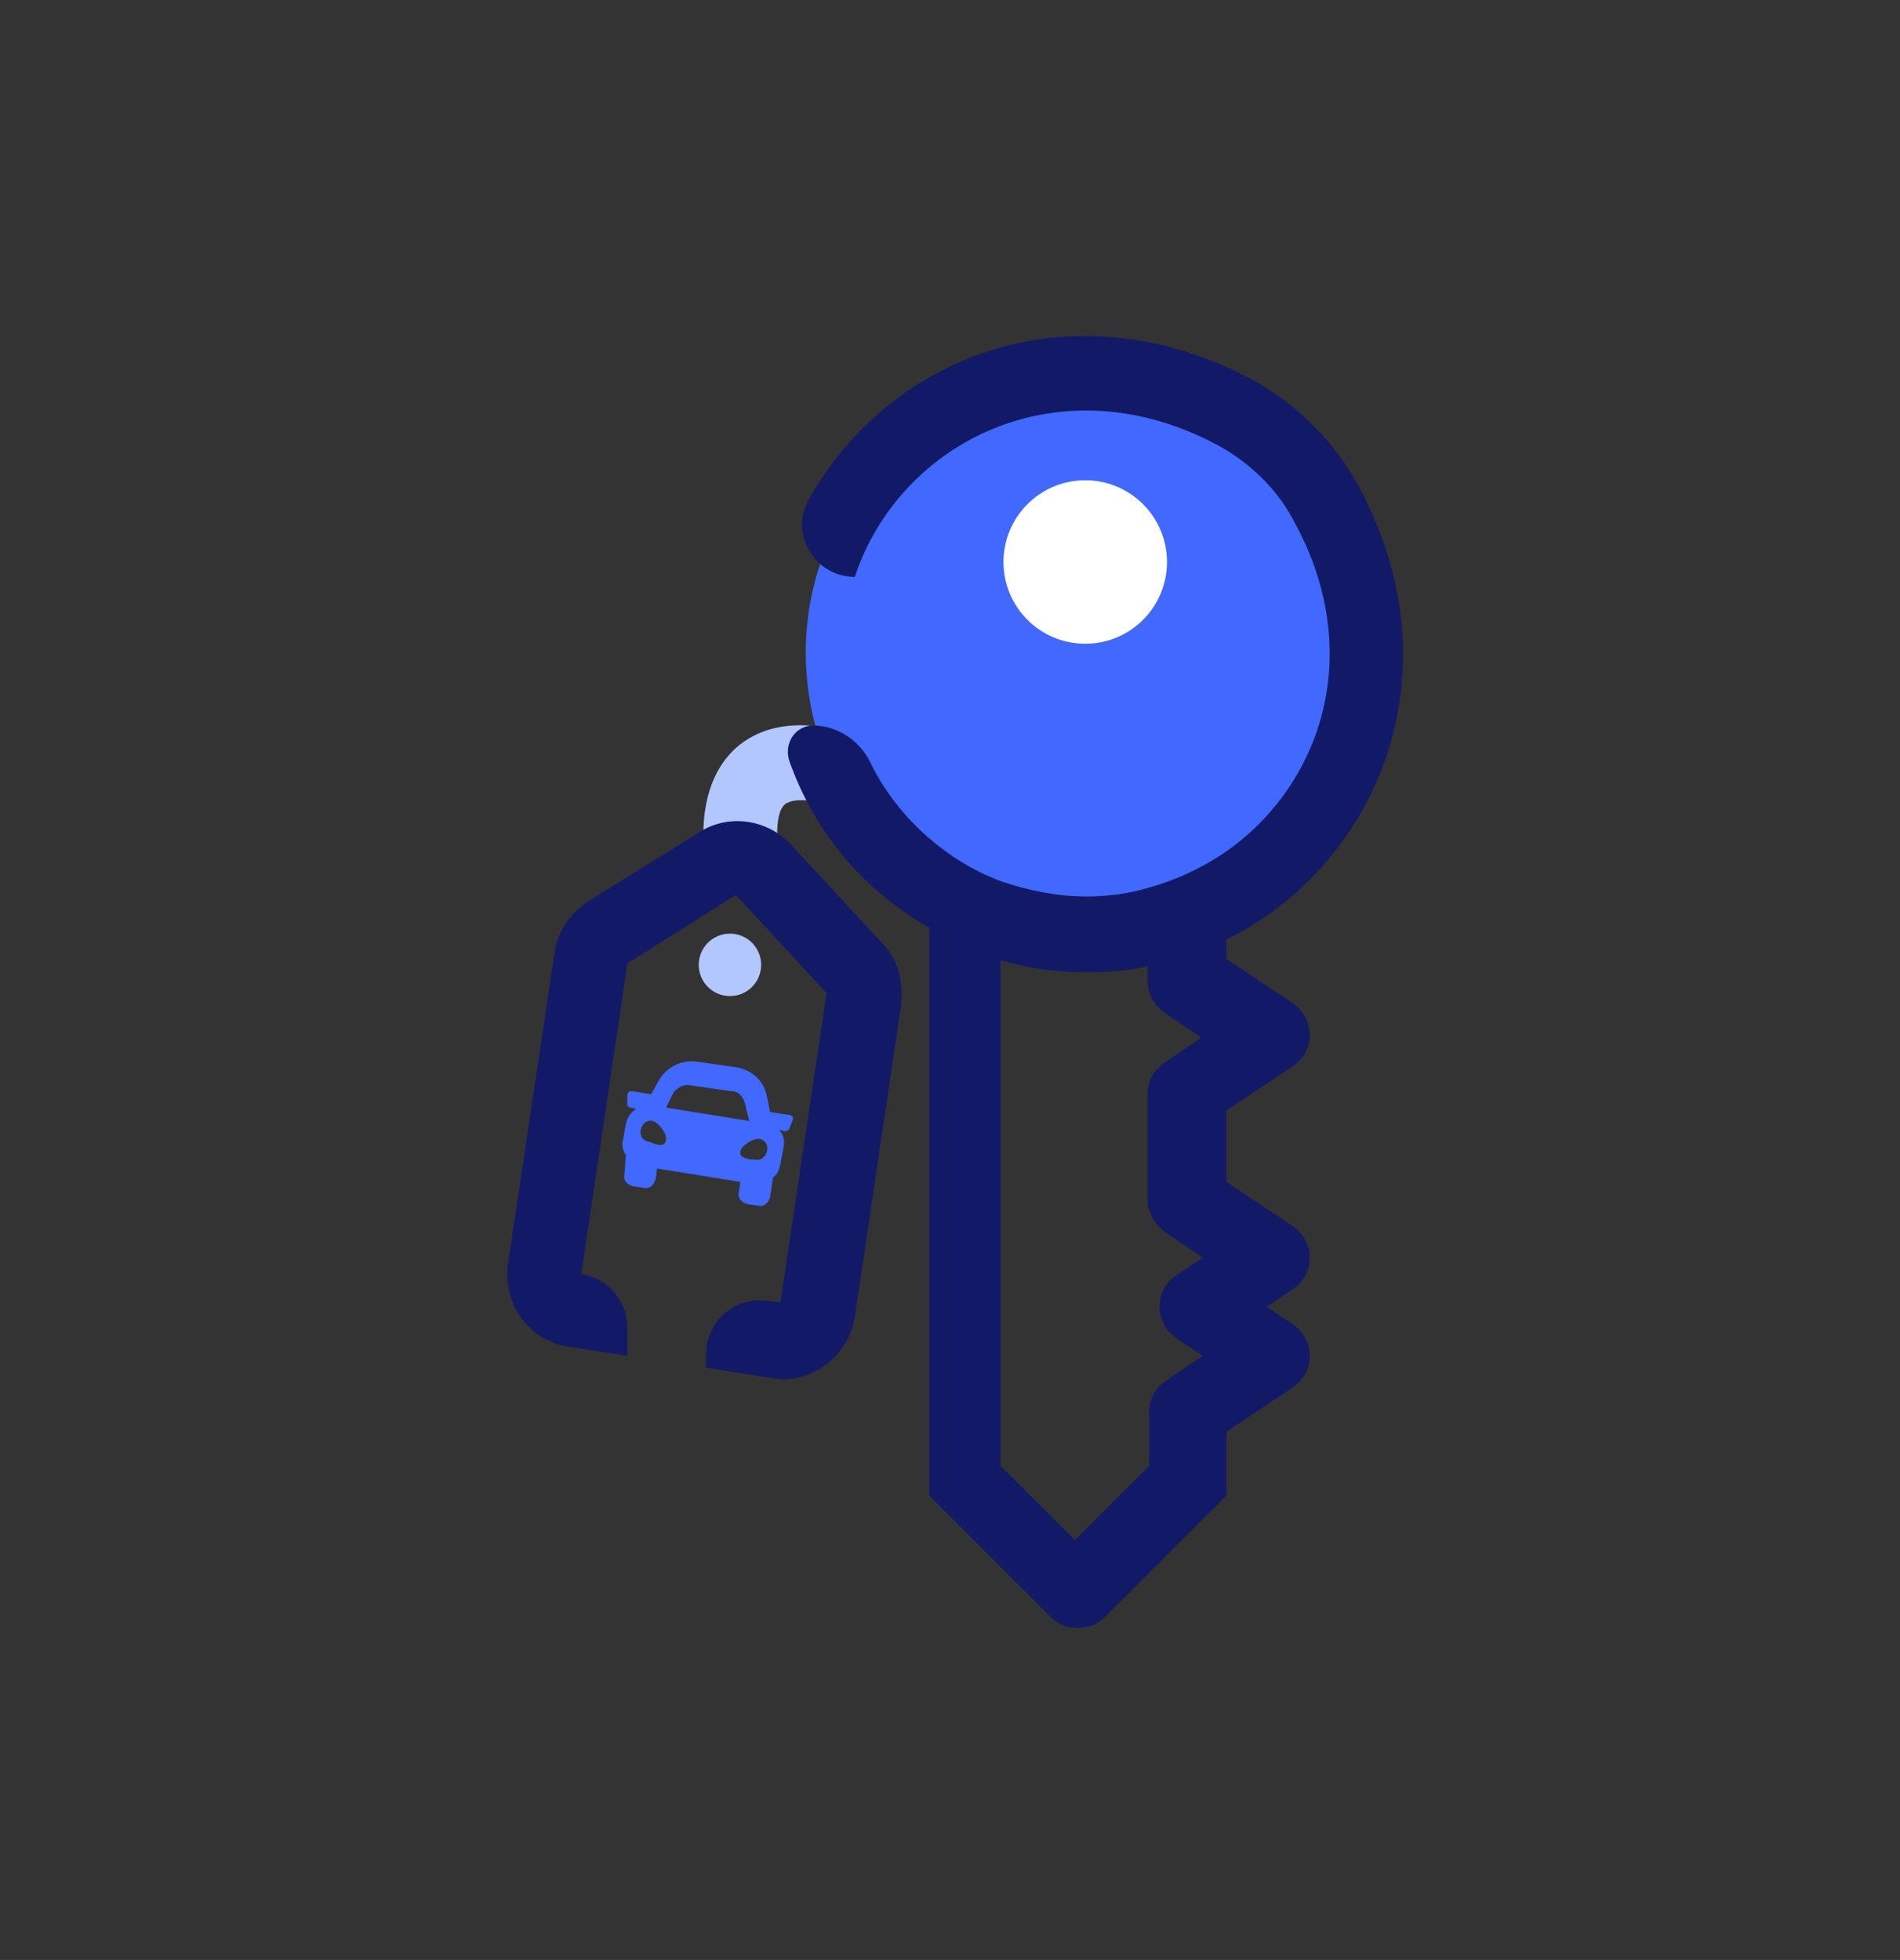
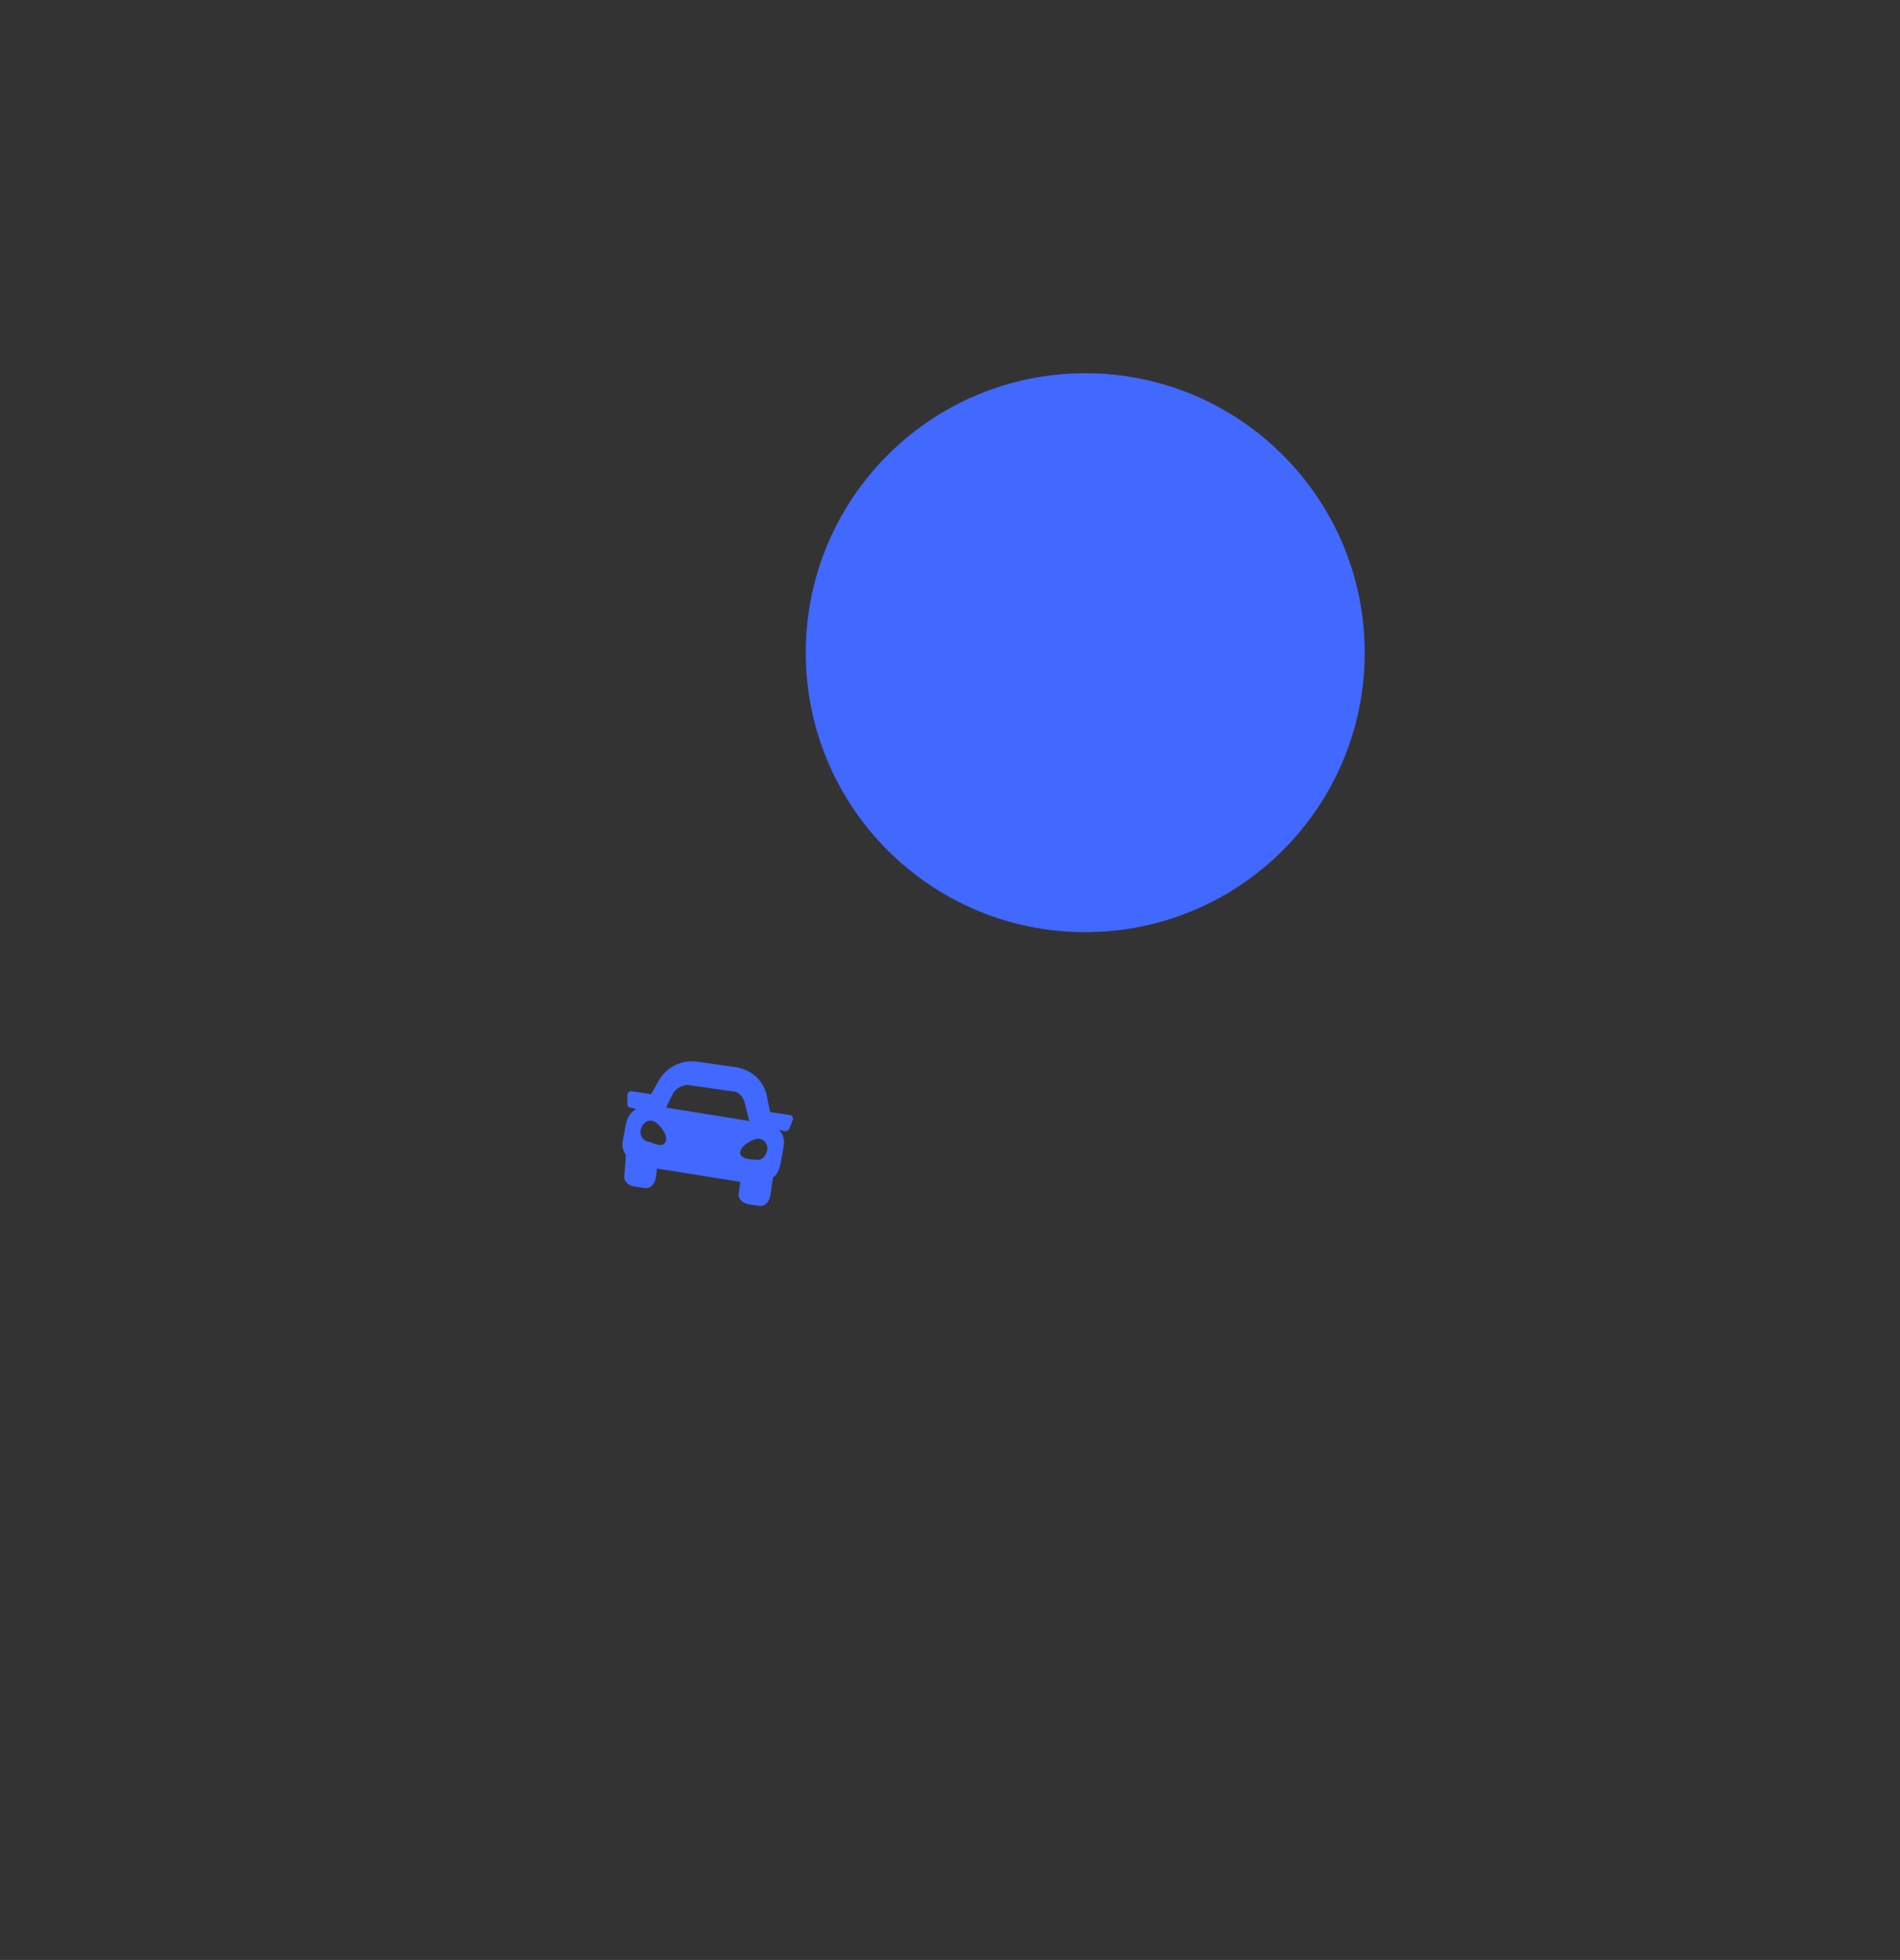
<svg xmlns="http://www.w3.org/2000/svg" width="95" height="98" viewBox="0 0 95 98" fill="none">
  <rect x="0" y="0" width="95" height="98" fill="#333333" stroke="none" />
-   <path d="M35.308 43.264C35.233 42.892 34.639 39.548 36.646 37.541C37.463 36.723 39.098 35.831 41.849 36.5L41.031 40.142C40.139 39.919 39.544 39.994 39.247 40.217C38.801 40.588 38.801 41.852 38.95 42.595L35.308 43.264Z" fill="#B3C7FF" />
-   <path d="M36.497 49.805C37.359 49.805 38.058 49.106 38.058 48.244C38.058 47.382 37.359 46.683 36.497 46.683C35.635 46.683 34.936 47.382 34.936 48.244C34.936 49.106 35.635 49.805 36.497 49.805Z" fill="#B3C7FF" />
  <path d="M54.262 46.609C61.979 46.609 68.235 40.353 68.235 32.635C68.235 24.918 61.979 18.662 54.262 18.662C46.544 18.662 40.288 24.918 40.288 32.635C40.288 40.353 46.544 46.609 54.262 46.609Z" fill="#4168FF" />
-   <path d="M68.012 24.459C66.749 22.081 64.816 20.148 62.438 18.884C53.37 14.202 44.376 17.918 40.436 24.979C39.47 26.689 40.734 28.845 42.741 28.845C44.971 22.081 53.072 17.918 61.1 22.378C62.512 23.195 63.776 24.385 64.593 25.871C68.384 32.561 66.08 39.325 61.174 42.669C60.059 43.413 58.795 44.008 57.458 44.379C56.491 44.676 55.376 44.825 54.336 44.825C52.849 44.825 51.437 44.528 50.099 44.082C48.687 43.562 47.498 42.818 46.383 41.852C45.193 40.811 44.153 39.473 43.484 38.061C42.964 37.021 41.849 36.277 40.659 36.277C39.767 36.277 39.173 37.169 39.47 38.061C40.734 41.629 43.187 44.528 46.457 46.386V74.779L52.552 80.874C52.924 81.246 53.37 81.395 53.89 81.395C54.41 81.395 54.856 81.246 55.228 80.874L61.323 74.779V71.583L64.668 69.353C65.188 68.982 65.485 68.462 65.485 67.793C65.485 67.198 65.188 66.603 64.668 66.232L63.33 65.34L64.668 64.448C65.188 64.076 65.485 63.556 65.485 62.887C65.485 62.292 65.188 61.698 64.668 61.326L61.323 59.096V55.528L64.668 53.298C65.188 52.927 65.485 52.407 65.485 51.738C65.485 51.143 65.188 50.548 64.668 50.177L61.323 47.947V46.981C68.681 43.339 72.992 33.899 68.012 24.459ZM58.275 61.623L60.133 62.887L58.795 63.779C58.275 64.15 57.978 64.671 57.978 65.34C57.978 65.934 58.275 66.529 58.795 66.901L60.133 67.793L58.275 69.056C57.755 69.428 57.458 69.948 57.458 70.617V73.293L53.741 77.009L50.025 73.293V48.021C51.363 48.393 52.775 48.616 54.261 48.616C55.376 48.616 56.417 48.541 57.383 48.319V49.062C57.383 49.656 57.681 50.251 58.201 50.623L60.059 51.886L58.201 53.15C57.681 53.522 57.383 54.042 57.383 54.711V60.285C57.458 60.657 57.755 61.252 58.275 61.623Z" fill="#121A67" />
-   <path d="M54.262 32.189C56.519 32.189 58.35 30.359 58.35 28.101C58.35 25.843 56.519 24.013 54.262 24.013C52.004 24.013 50.174 25.843 50.174 28.101C50.174 30.359 52.004 32.189 54.262 32.189Z" fill="white" />
-   <path d="M44.079 47.129L39.545 42.224C38.355 40.96 36.423 40.663 34.936 41.629L29.436 45.048C28.544 45.643 27.875 46.535 27.726 47.65L25.422 63.035C25.273 63.853 25.422 64.745 25.794 65.488C26.389 66.529 27.355 67.198 28.47 67.347L31.369 67.793V66.38C31.369 65.042 30.402 63.927 29.064 63.704L31.369 48.17L36.794 44.751L41.328 49.656L39.024 65.117L38.355 65.042C36.72 64.819 35.308 66.083 35.308 67.718V68.387L38.578 68.907C38.727 68.907 38.95 68.982 39.099 68.982C40.883 68.982 42.443 67.644 42.741 65.86L45.045 50.325C45.194 49.062 44.896 47.947 44.079 47.129Z" fill="#121A67" />
  <path d="M39.619 56.049L39.47 56.42C39.47 56.495 39.321 56.569 39.247 56.569L38.95 56.495C39.173 56.718 39.247 57.015 39.173 57.386L39.024 58.204C38.95 58.501 38.875 58.724 38.652 58.873L38.504 59.839C38.429 60.137 38.206 60.36 37.909 60.285L37.389 60.211C37.091 60.137 36.868 59.914 36.943 59.616L37.017 59.096L32.855 58.427L32.78 58.947C32.706 59.245 32.483 59.468 32.186 59.393L31.665 59.319C31.368 59.245 31.145 59.022 31.22 58.724L31.294 57.758C31.145 57.535 31.071 57.238 31.145 57.015L31.294 56.197C31.368 55.9 31.517 55.603 31.814 55.454L31.517 55.38C31.442 55.38 31.368 55.305 31.368 55.231V54.785C31.368 54.636 31.442 54.562 31.591 54.562L32.557 54.711L32.929 54.042C33.301 53.373 34.044 53.001 34.787 53.075L36.868 53.373C37.612 53.521 38.206 54.042 38.355 54.859L38.504 55.603L39.47 55.751C39.619 55.751 39.693 55.9 39.619 56.049ZM33.301 57.015C33.375 56.718 32.929 56.123 32.632 56.049C32.334 55.974 32.111 56.197 32.037 56.495C31.963 56.792 32.186 57.089 32.483 57.089C32.78 57.238 33.226 57.386 33.301 57.015ZM33.301 55.38L37.463 56.049L37.24 55.157C37.166 54.859 36.943 54.562 36.571 54.562L34.49 54.265C34.193 54.19 33.821 54.413 33.672 54.636L33.301 55.38ZM38.355 57.535C38.429 57.238 38.206 56.941 37.909 56.941C37.612 56.941 37.017 57.312 37.017 57.609C36.943 57.907 37.463 57.981 37.76 57.981C38.058 58.055 38.281 57.832 38.355 57.535Z" fill="#4168FF" />
</svg>